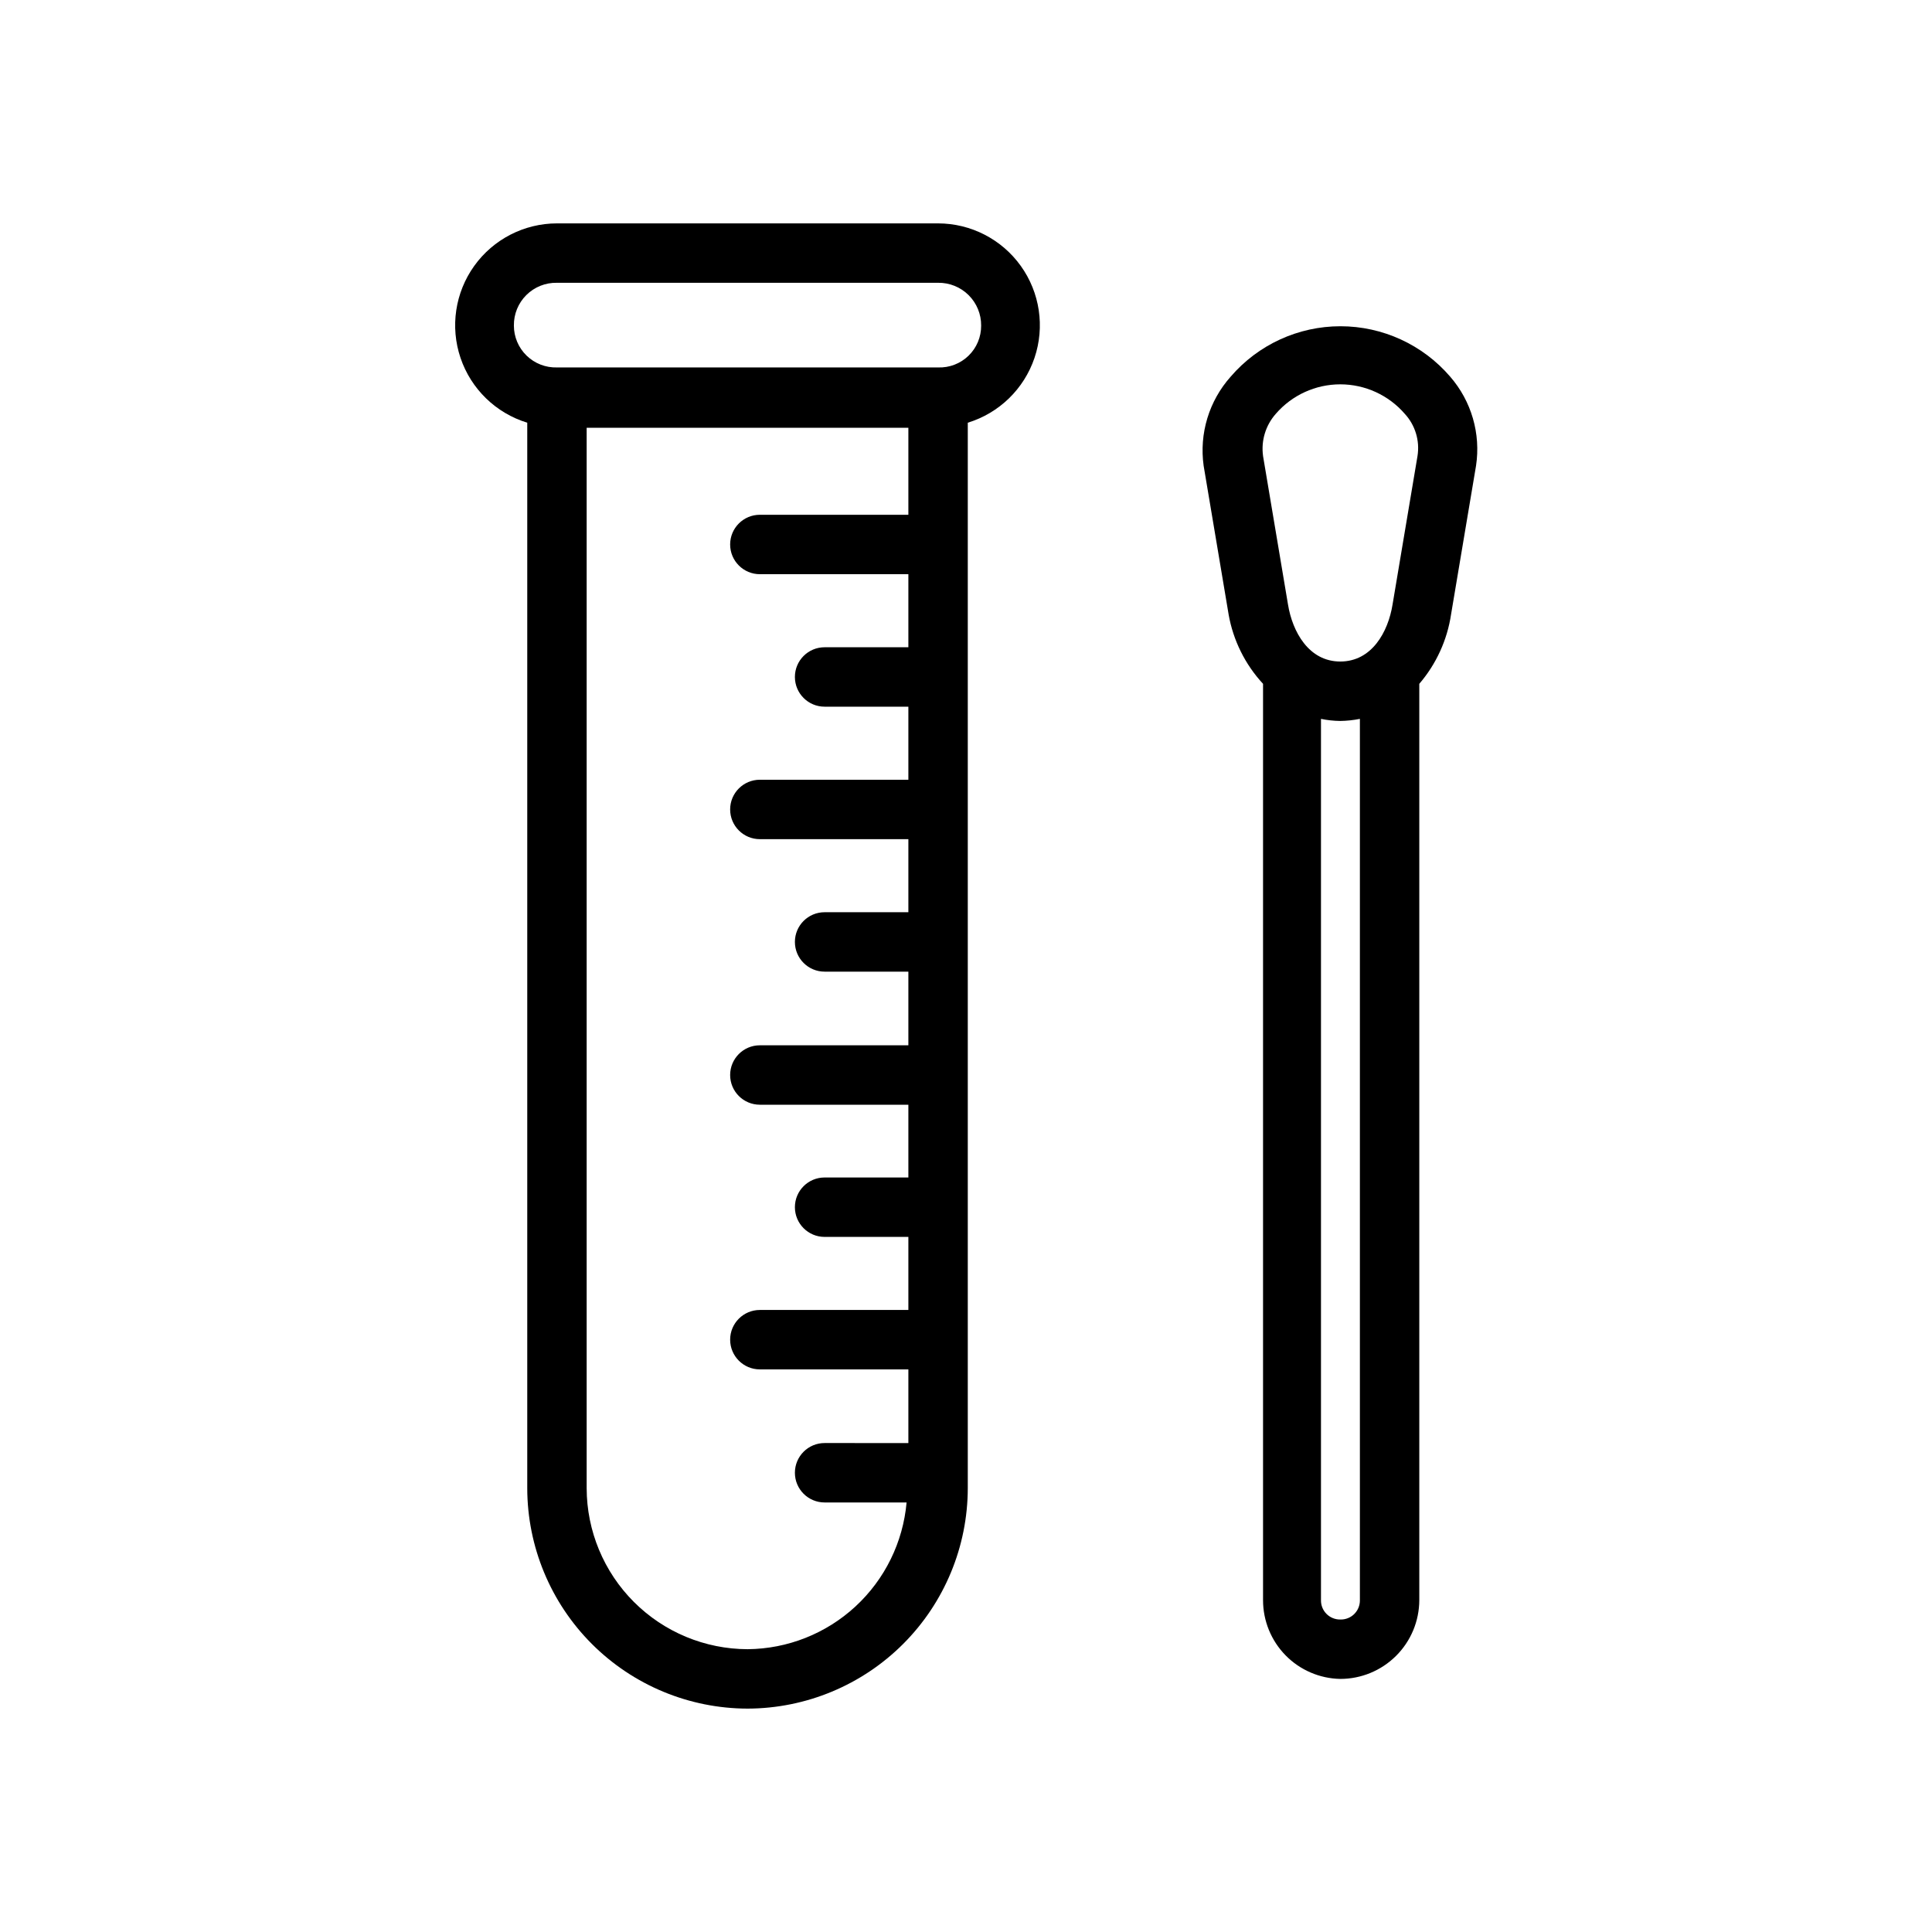
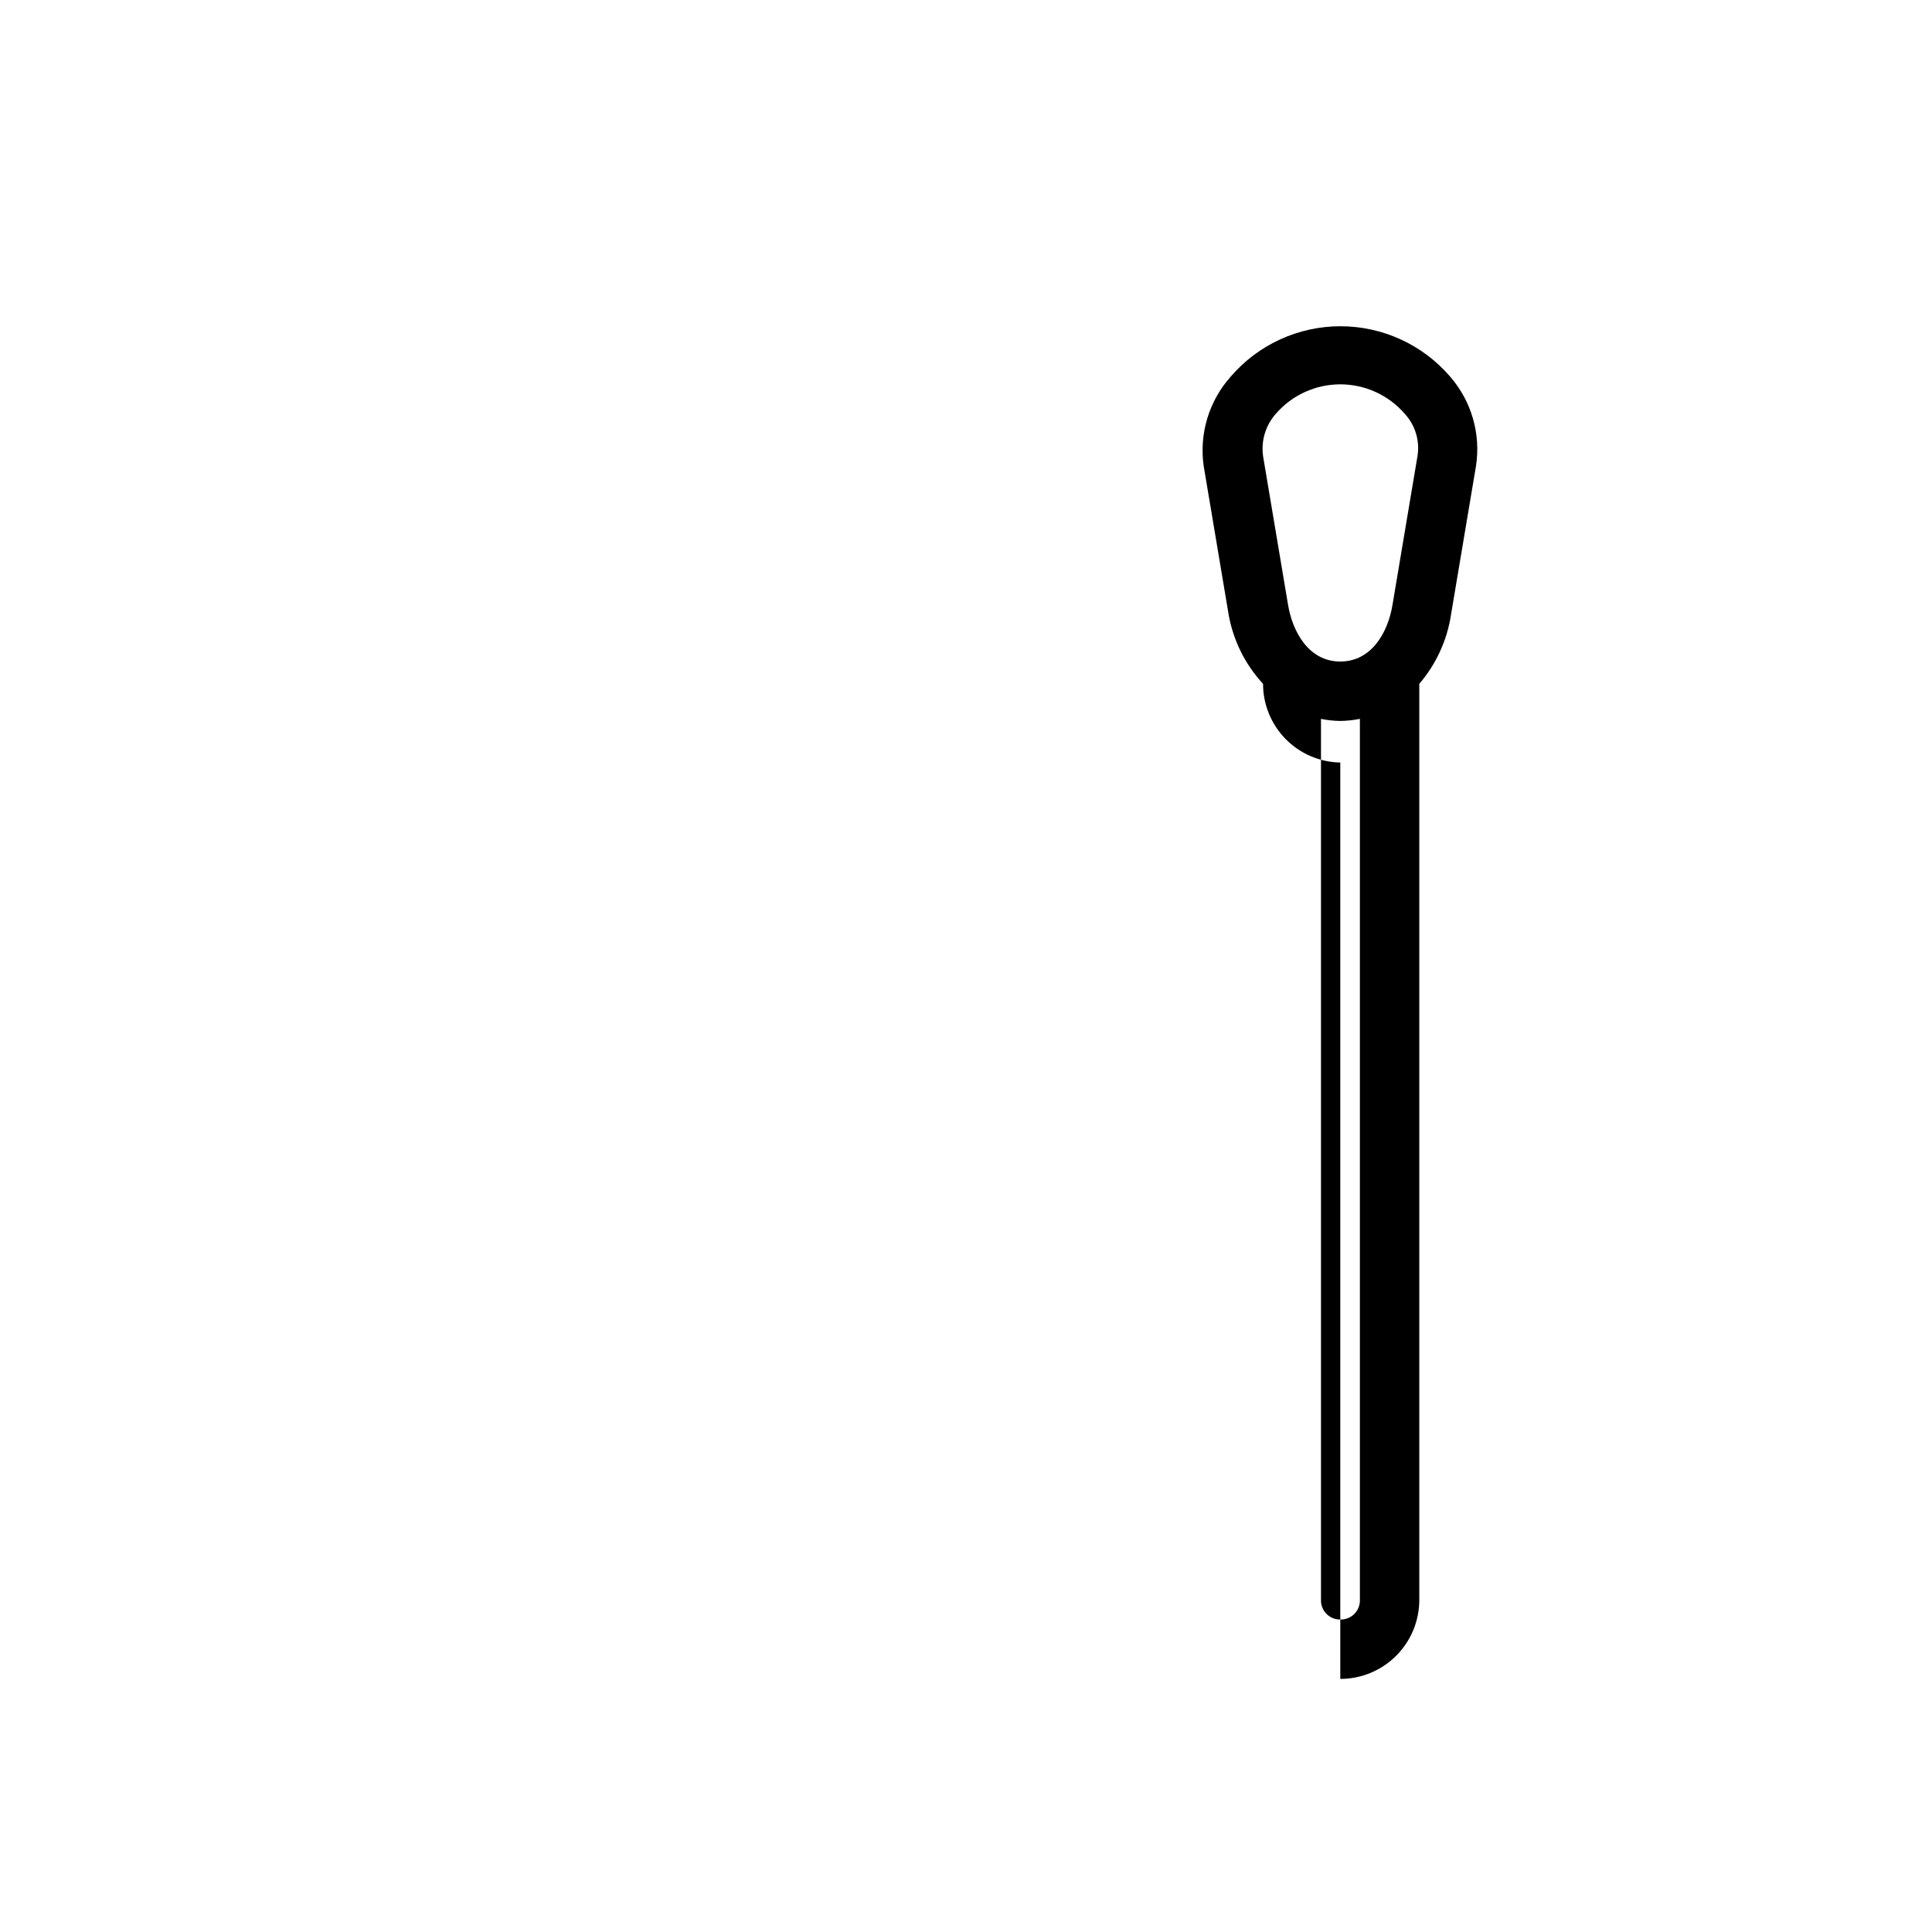
<svg xmlns="http://www.w3.org/2000/svg" fill="#000000" width="800px" height="800px" version="1.1" viewBox="144 144 512 512">
  <g>
-     <path d="m342.14 596.8c15.469-0.043 30.293-6.215 41.227-17.16 10.934-10.949 17.082-25.781 17.105-41.25v-282.37c8.312-2.543 14.895-8.934 17.68-17.172 2.785-8.238 1.434-17.312-3.633-24.379-5.066-7.066-13.227-11.262-21.922-11.27h-101c-8.695 0.008-16.855 4.203-21.922 11.27-5.066 7.066-6.418 16.141-3.633 24.379 2.785 8.238 9.367 14.629 17.684 17.172v282.37c0.02 15.484 6.18 30.328 17.129 41.277s25.793 17.109 41.281 17.133zm0-15.742v-0.004c-11.312-0.02-22.152-4.523-30.148-12.52-7.996-7.996-12.5-18.836-12.52-30.145v-281.03h85.254v23.066h-39.359v-0.004c-4.348 0-7.871 3.523-7.871 7.871 0 4.348 3.523 7.875 7.871 7.875h39.359v19.363h-22.199c-4.348 0-7.871 3.523-7.871 7.871s3.523 7.875 7.871 7.875h22.199v19.363h-39.359c-4.348 0-7.871 3.523-7.871 7.871 0 4.348 3.523 7.875 7.871 7.875h39.359v19.363h-22.199c-4.348 0-7.871 3.523-7.871 7.871s3.523 7.875 7.871 7.875h22.199v19.523h-39.359v-0.004c-4.348 0-7.871 3.527-7.871 7.875s3.523 7.871 7.871 7.871h39.359v19.285h-22.199c-4.348 0-7.871 3.523-7.871 7.871 0 4.348 3.523 7.875 7.871 7.875h22.199v19.363h-39.359c-4.348 0-7.871 3.523-7.871 7.871s3.523 7.875 7.871 7.875h39.359v19.523l-22.199-0.004c-4.348 0-7.871 3.527-7.871 7.875s3.523 7.871 7.871 7.871h21.727c-0.938 10.555-5.769 20.383-13.555 27.57-7.785 7.188-17.965 11.223-28.559 11.316zm-61.953-350.78c-0.043-3.031 1.148-5.953 3.301-8.09 2.152-2.141 5.078-3.309 8.113-3.246h101c3.027-0.043 5.945 1.137 8.09 3.269 2.148 2.133 3.348 5.039 3.324 8.066 0.023 3.008-1.18 5.891-3.336 7.988-2.156 2.094-5.074 3.219-8.078 3.113h-101c-3 0.082-5.902-1.047-8.055-3.141-2.148-2.09-3.363-4.961-3.359-7.961z" />
-     <path d="m499.19 588.93c5.539 0 10.852-2.195 14.777-6.106 3.926-3.91 6.141-9.215 6.16-14.754v-242.85c4.484-5.227 7.406-11.609 8.422-18.422l6.613-39.359c1.293-8.496-1.211-17.129-6.848-23.617-7.281-8.48-17.906-13.363-29.086-13.363-11.184 0-21.805 4.883-29.09 13.363-5.738 6.438-8.359 15.074-7.16 23.617l6.613 39.359h-0.004c1.211 6.891 4.379 13.289 9.133 18.422v242.85c0 5.465 2.144 10.711 5.969 14.613 3.828 3.902 9.035 6.144 14.5 6.246zm0-15.742c-1.363 0.02-2.68-0.512-3.644-1.477-0.965-0.965-1.496-2.277-1.473-3.641v-233.56c1.684 0.348 3.394 0.531 5.117 0.551 1.742-0.027 3.481-0.211 5.195-0.551v233.56c0.02 1.379-0.523 2.703-1.504 3.672-0.98 0.965-2.316 1.488-3.691 1.445zm-17.082-319.53c4.289-4.957 10.523-7.805 17.082-7.805 6.555 0 12.789 2.848 17.082 7.805 2.781 3.012 4.027 7.133 3.383 11.18l-6.613 39.359c-1.18 7.32-5.512 15.113-13.855 15.113s-12.676-7.871-13.855-15.113l-6.613-39.359h0.004c-0.562-4.043 0.676-8.129 3.387-11.18z" />
+     <path d="m499.19 588.93c5.539 0 10.852-2.195 14.777-6.106 3.926-3.91 6.141-9.215 6.16-14.754v-242.85c4.484-5.227 7.406-11.609 8.422-18.422l6.613-39.359c1.293-8.496-1.211-17.129-6.848-23.617-7.281-8.48-17.906-13.363-29.086-13.363-11.184 0-21.805 4.883-29.09 13.363-5.738 6.438-8.359 15.074-7.16 23.617l6.613 39.359h-0.004c1.211 6.891 4.379 13.289 9.133 18.422c0 5.465 2.144 10.711 5.969 14.613 3.828 3.902 9.035 6.144 14.5 6.246zm0-15.742c-1.363 0.02-2.68-0.512-3.644-1.477-0.965-0.965-1.496-2.277-1.473-3.641v-233.56c1.684 0.348 3.394 0.531 5.117 0.551 1.742-0.027 3.481-0.211 5.195-0.551v233.56c0.02 1.379-0.523 2.703-1.504 3.672-0.98 0.965-2.316 1.488-3.691 1.445zm-17.082-319.53c4.289-4.957 10.523-7.805 17.082-7.805 6.555 0 12.789 2.848 17.082 7.805 2.781 3.012 4.027 7.133 3.383 11.18l-6.613 39.359c-1.18 7.32-5.512 15.113-13.855 15.113s-12.676-7.871-13.855-15.113l-6.613-39.359h0.004c-0.562-4.043 0.676-8.129 3.387-11.18z" />
  </g>
</svg>